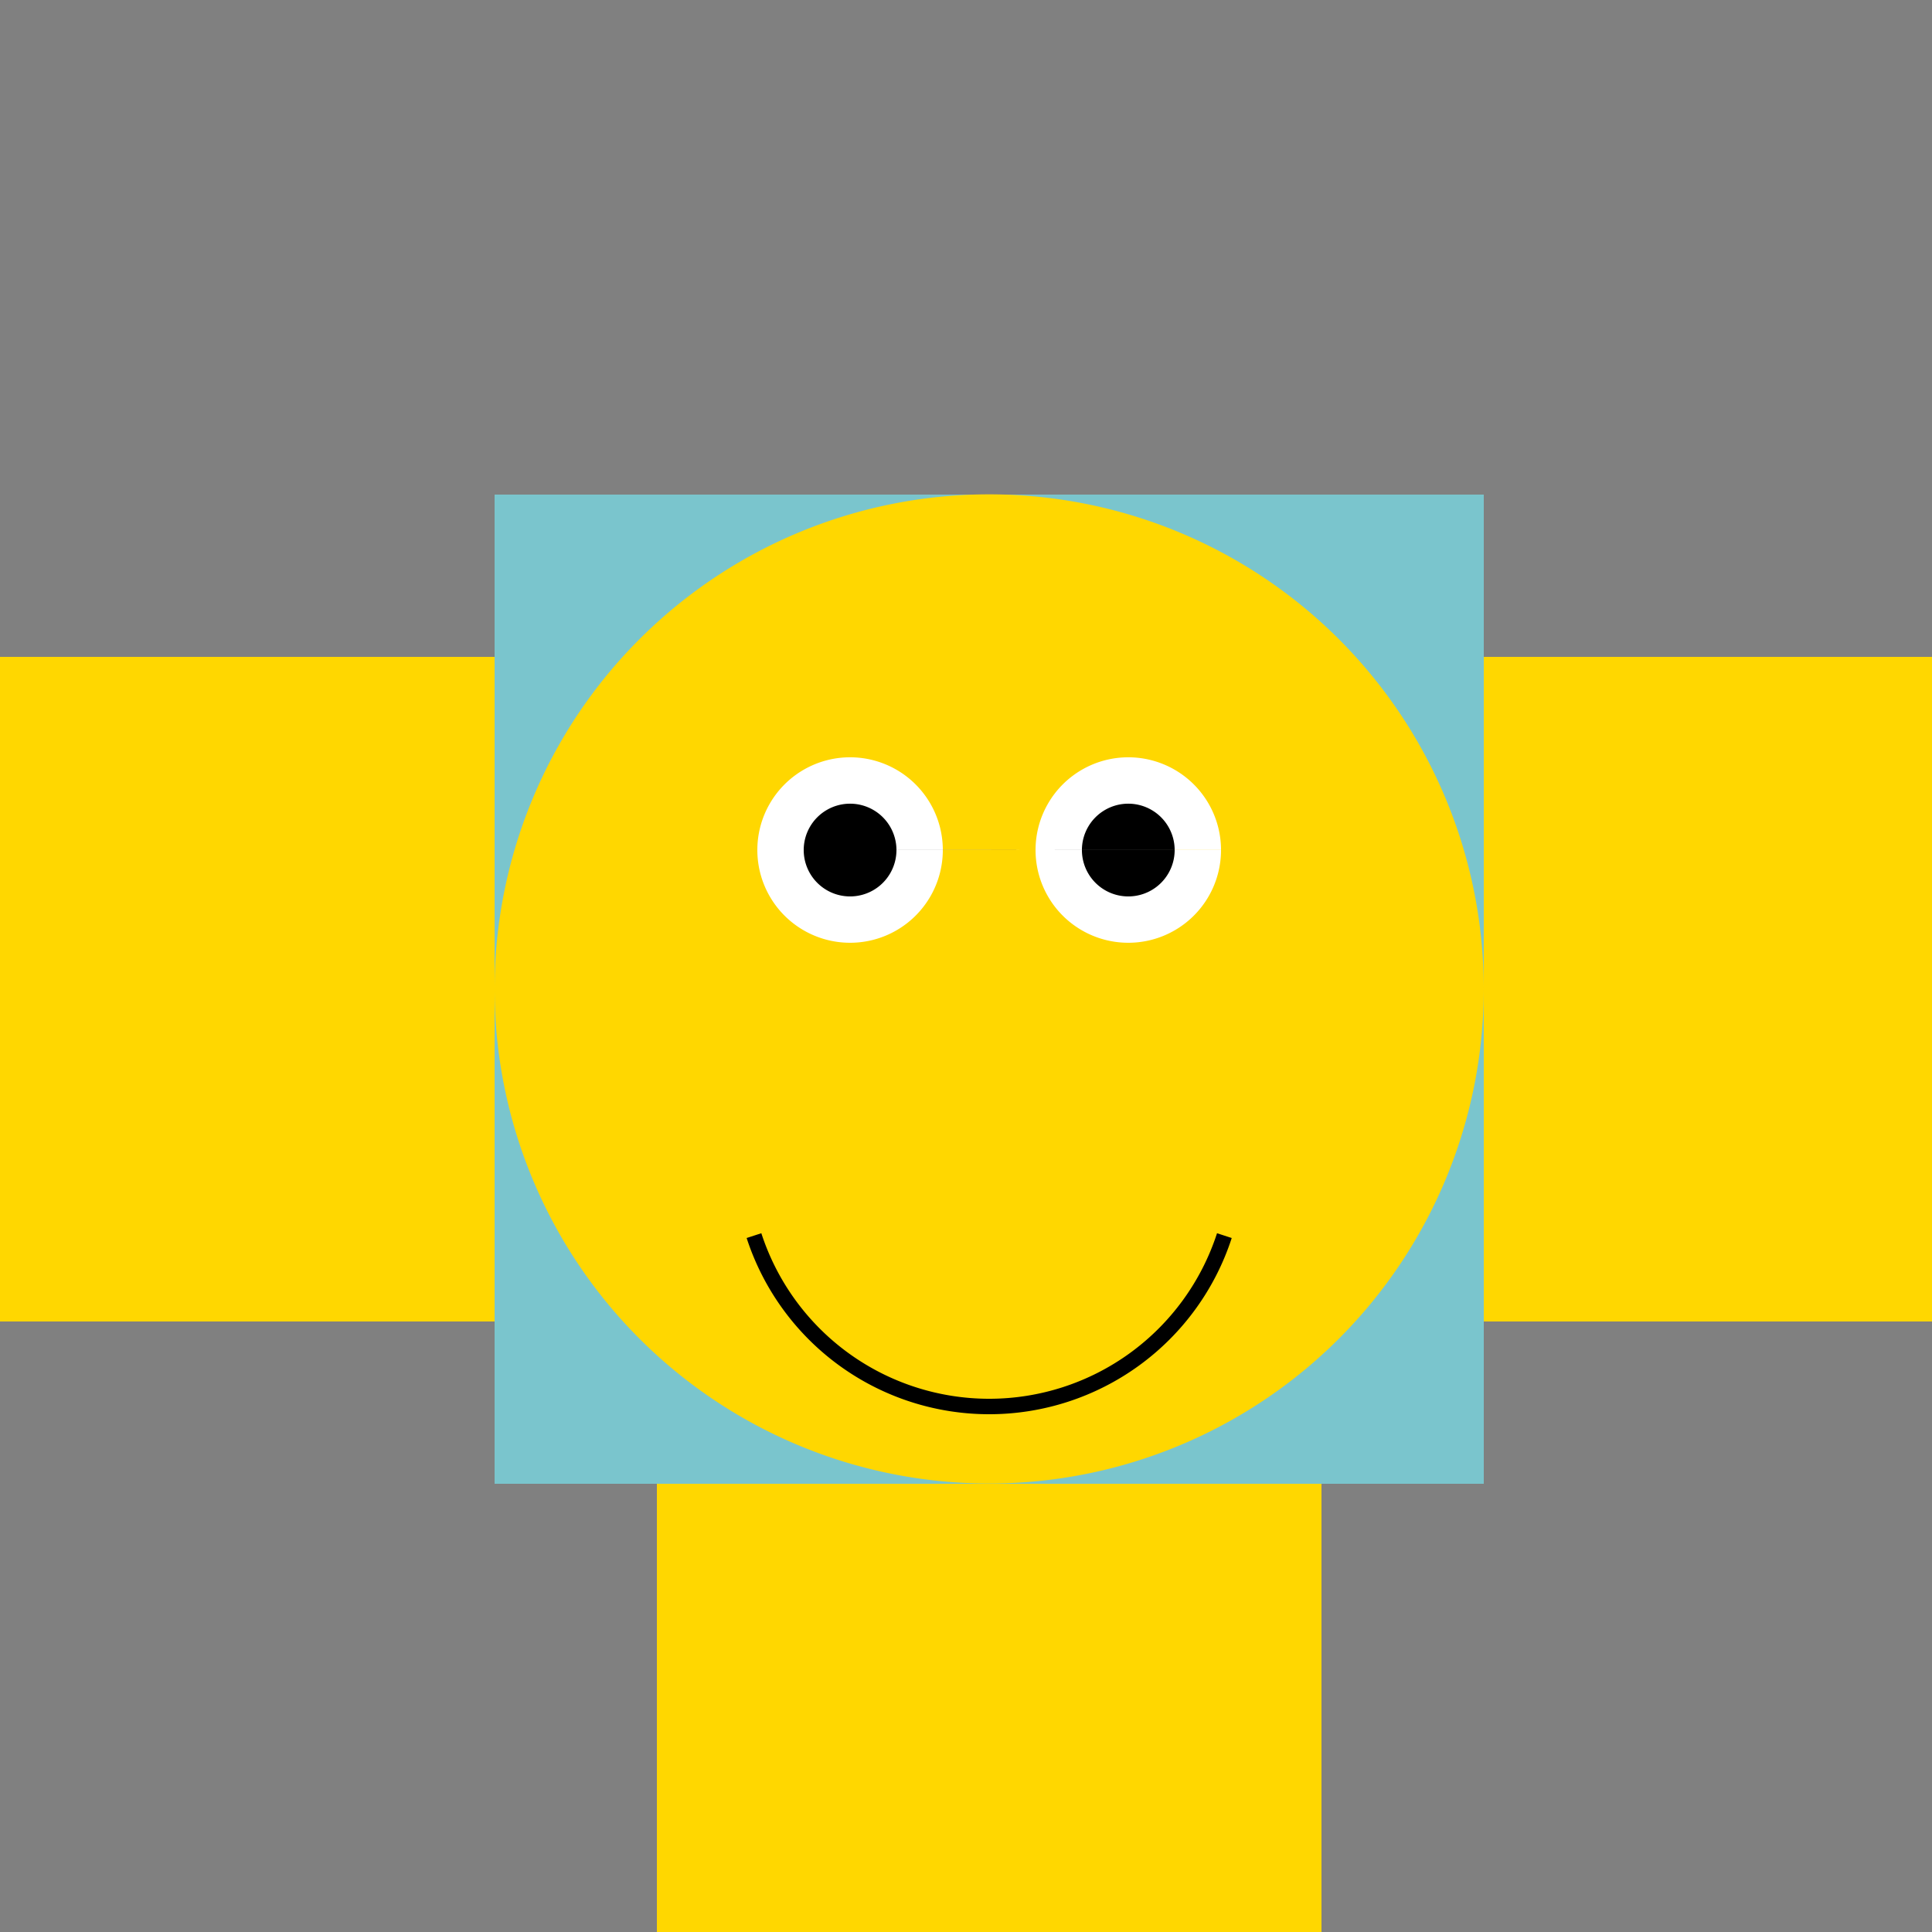
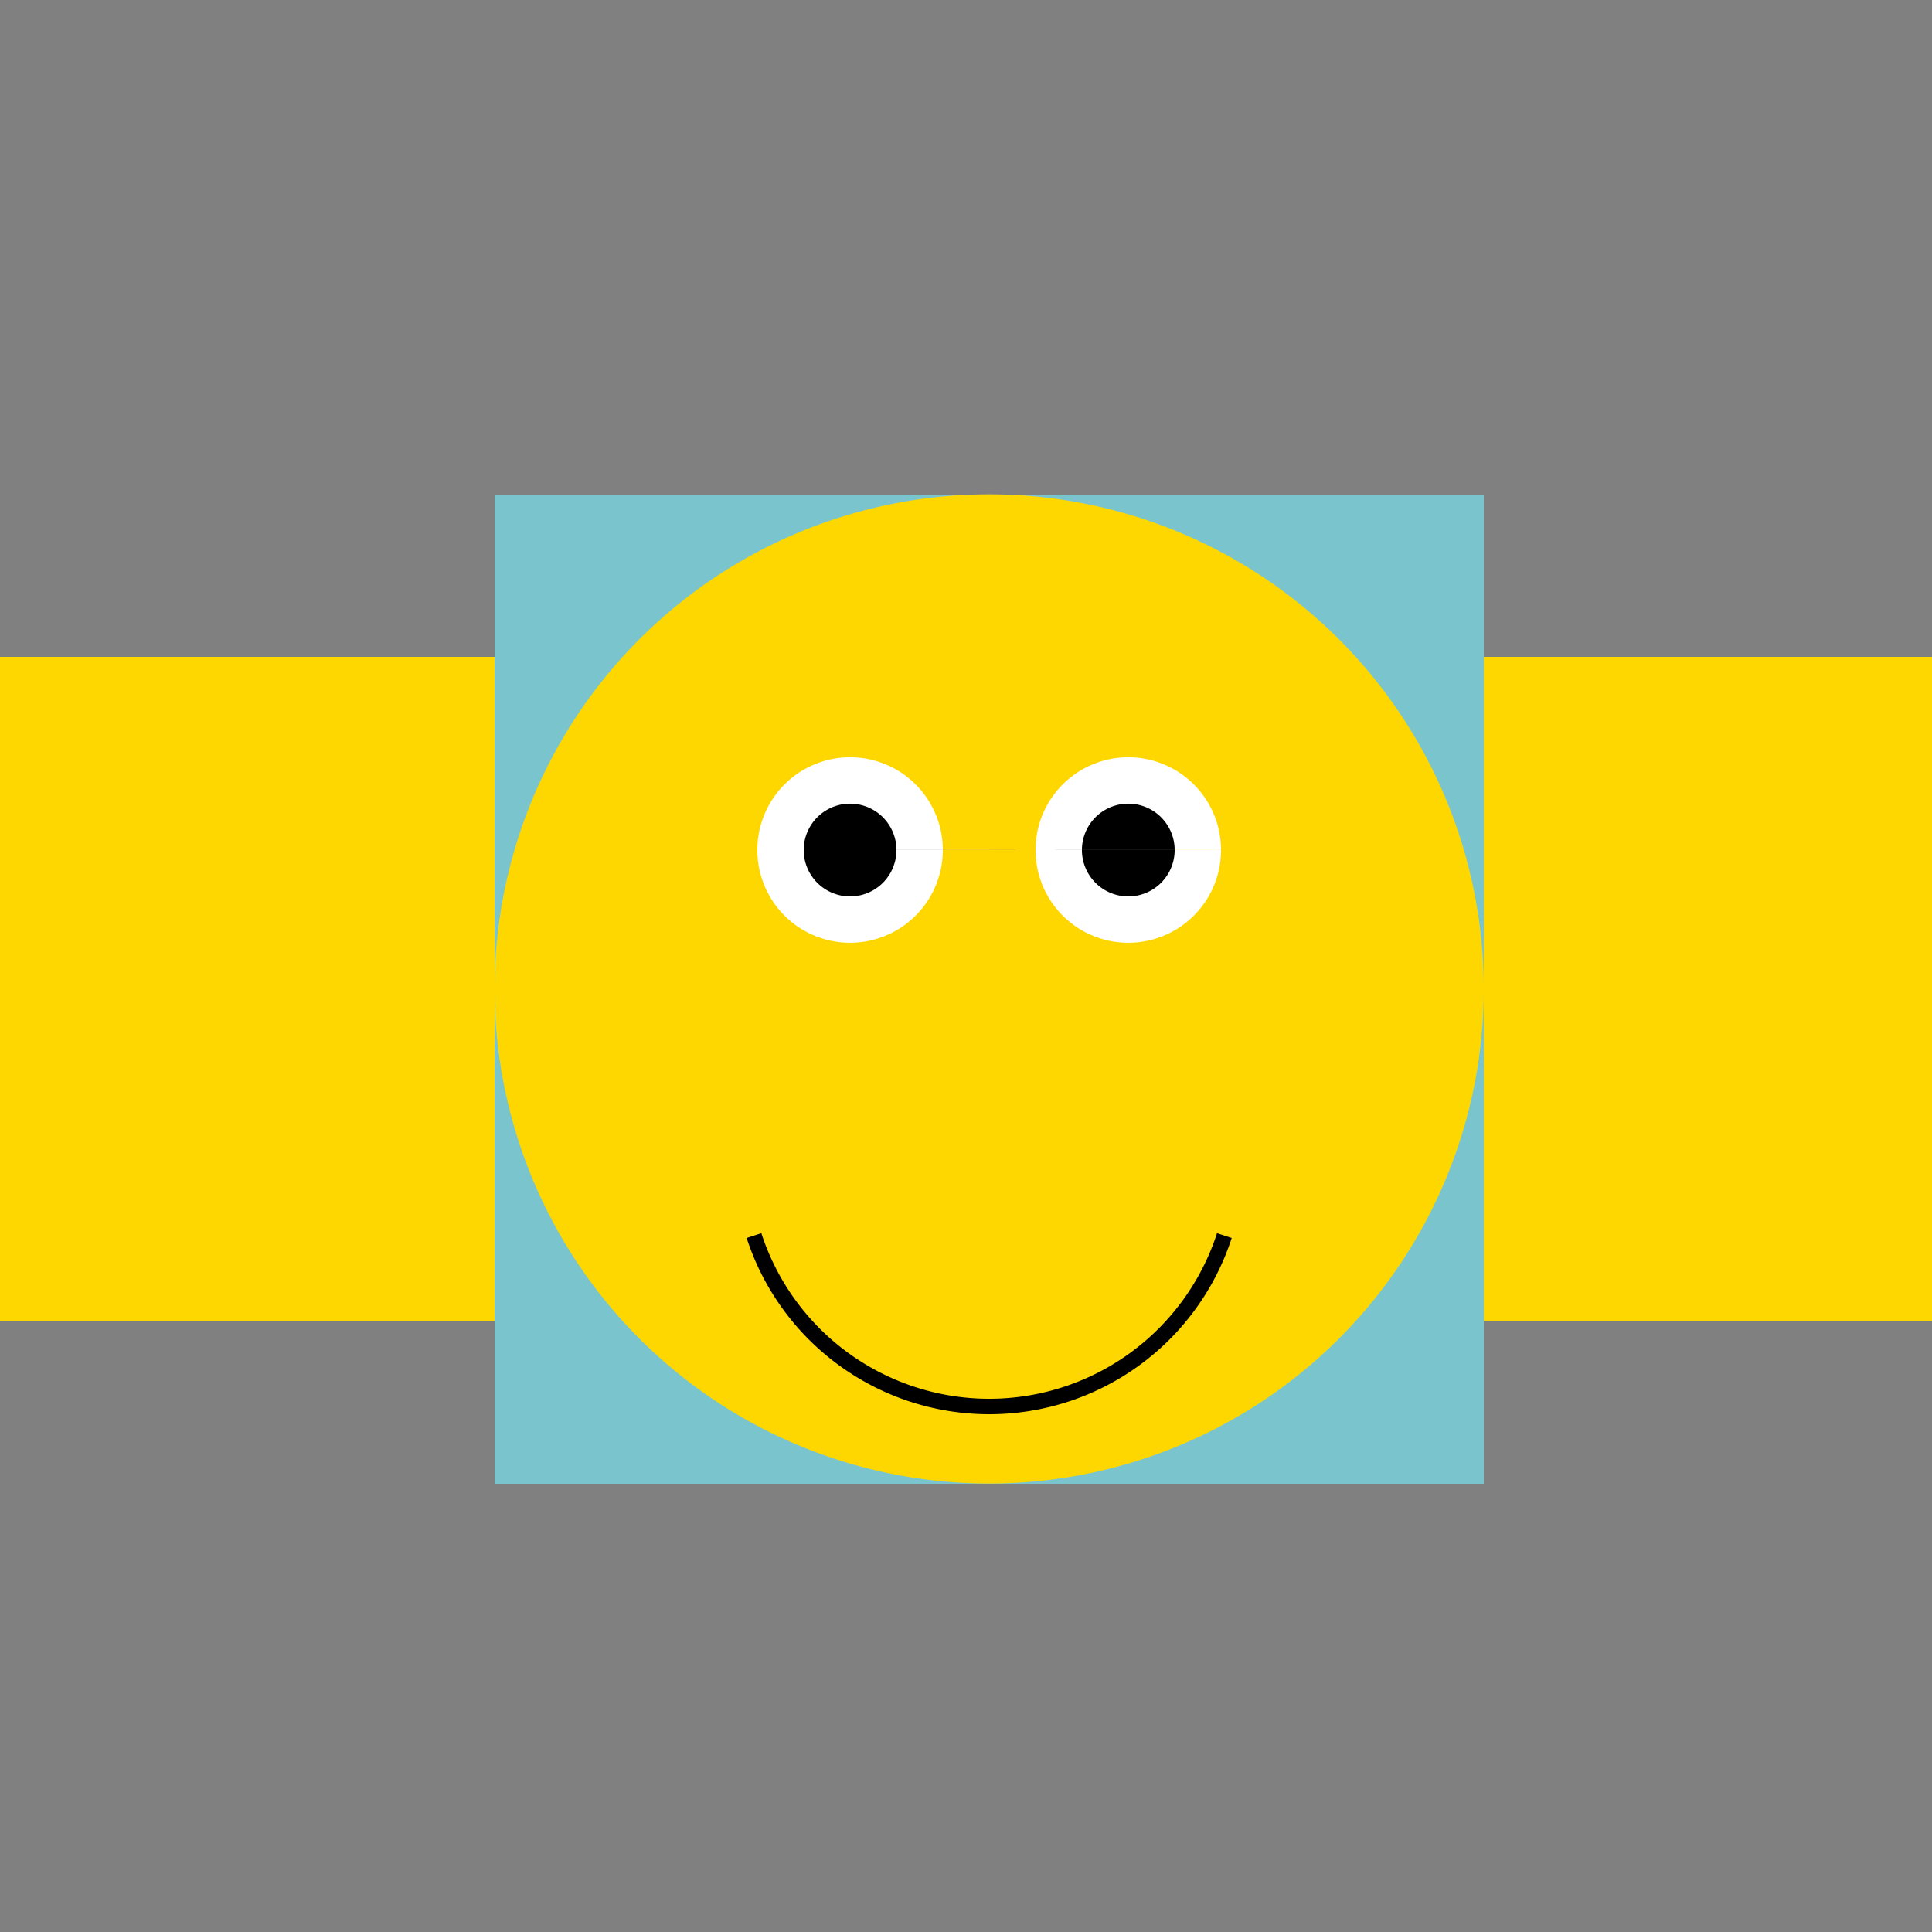
<svg xmlns="http://www.w3.org/2000/svg" width="500" height="500">
  <rect width="100%" height="100%" fill="#808080" stroke="none" />
  <defs />
  <g>
    <rect fill="#7AC5CD" stroke="none" x="128" y="128" width="256" height="256" />
    <rect fill="#FFD700" stroke="none" x="0" y="170" width="128" height="172" />
    <rect fill="#FFD700" stroke="none" x="384" y="170" width="128" height="172" />
-     <rect fill="#FFD700" stroke="none" x="170" y="384" width="172" height="128" />
    <path fill="#FFD700" stroke="none" paint-order="stroke fill markers" d=" M 384 256 A 128 128 0 1 1 384 255.872" />
    <path fill="#FFFFFF" stroke="none" paint-order="stroke fill markers" d=" M 244 220 A 24 24 0 1 1 244 219.976 L 316 220 A 24 24 0 1 1 316 219.976" />
    <path fill="#000000" stroke="none" paint-order="stroke fill markers" d=" M 232 220 A 12 12 0 1 1 232 219.988 L 304 220 A 12 12 0 1 1 304 219.988" />
    <path fill="none" stroke="#000000" paint-order="fill stroke markers" d=" M 316.868 319.777 A 64 64 0 0 1 195.132 319.777" stroke-miterlimit="10" stroke-width="4" stroke-dasharray="" />
-     <path fill="#FFD700" stroke="none" paint-order="stroke fill markers" d=" M 256 260 L 240 280 L 256 280" />
  </g>
</svg>